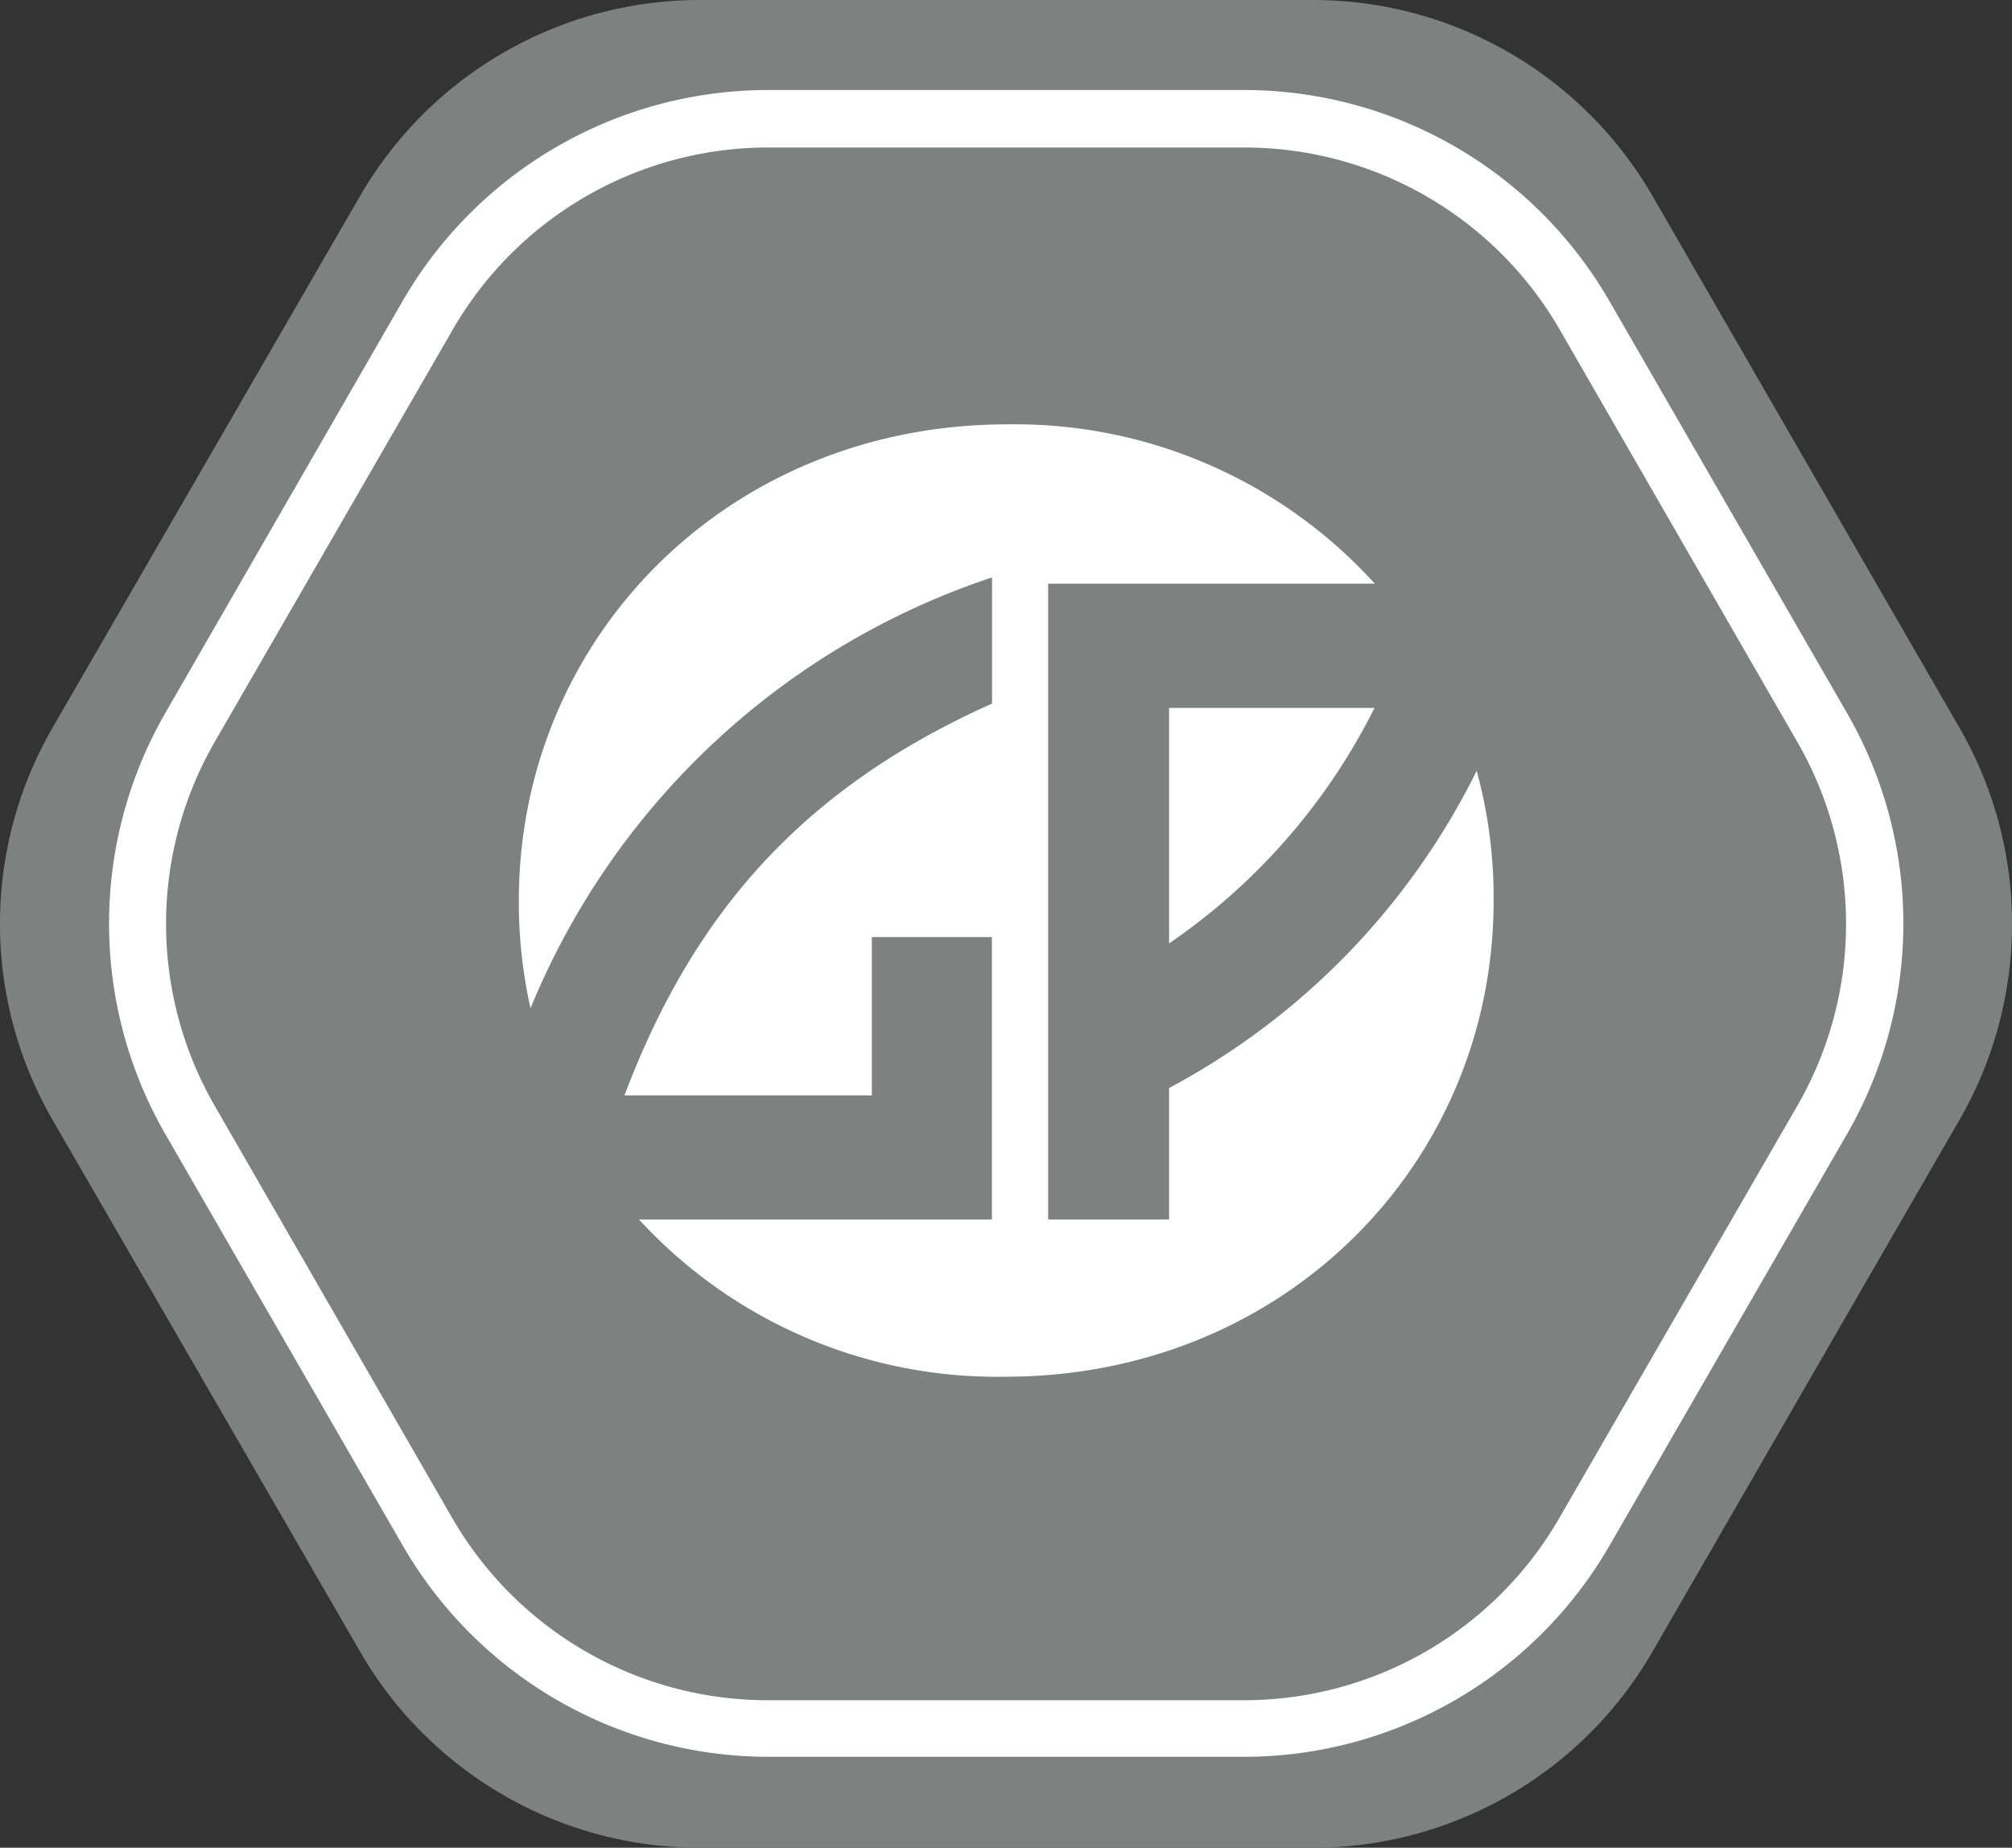
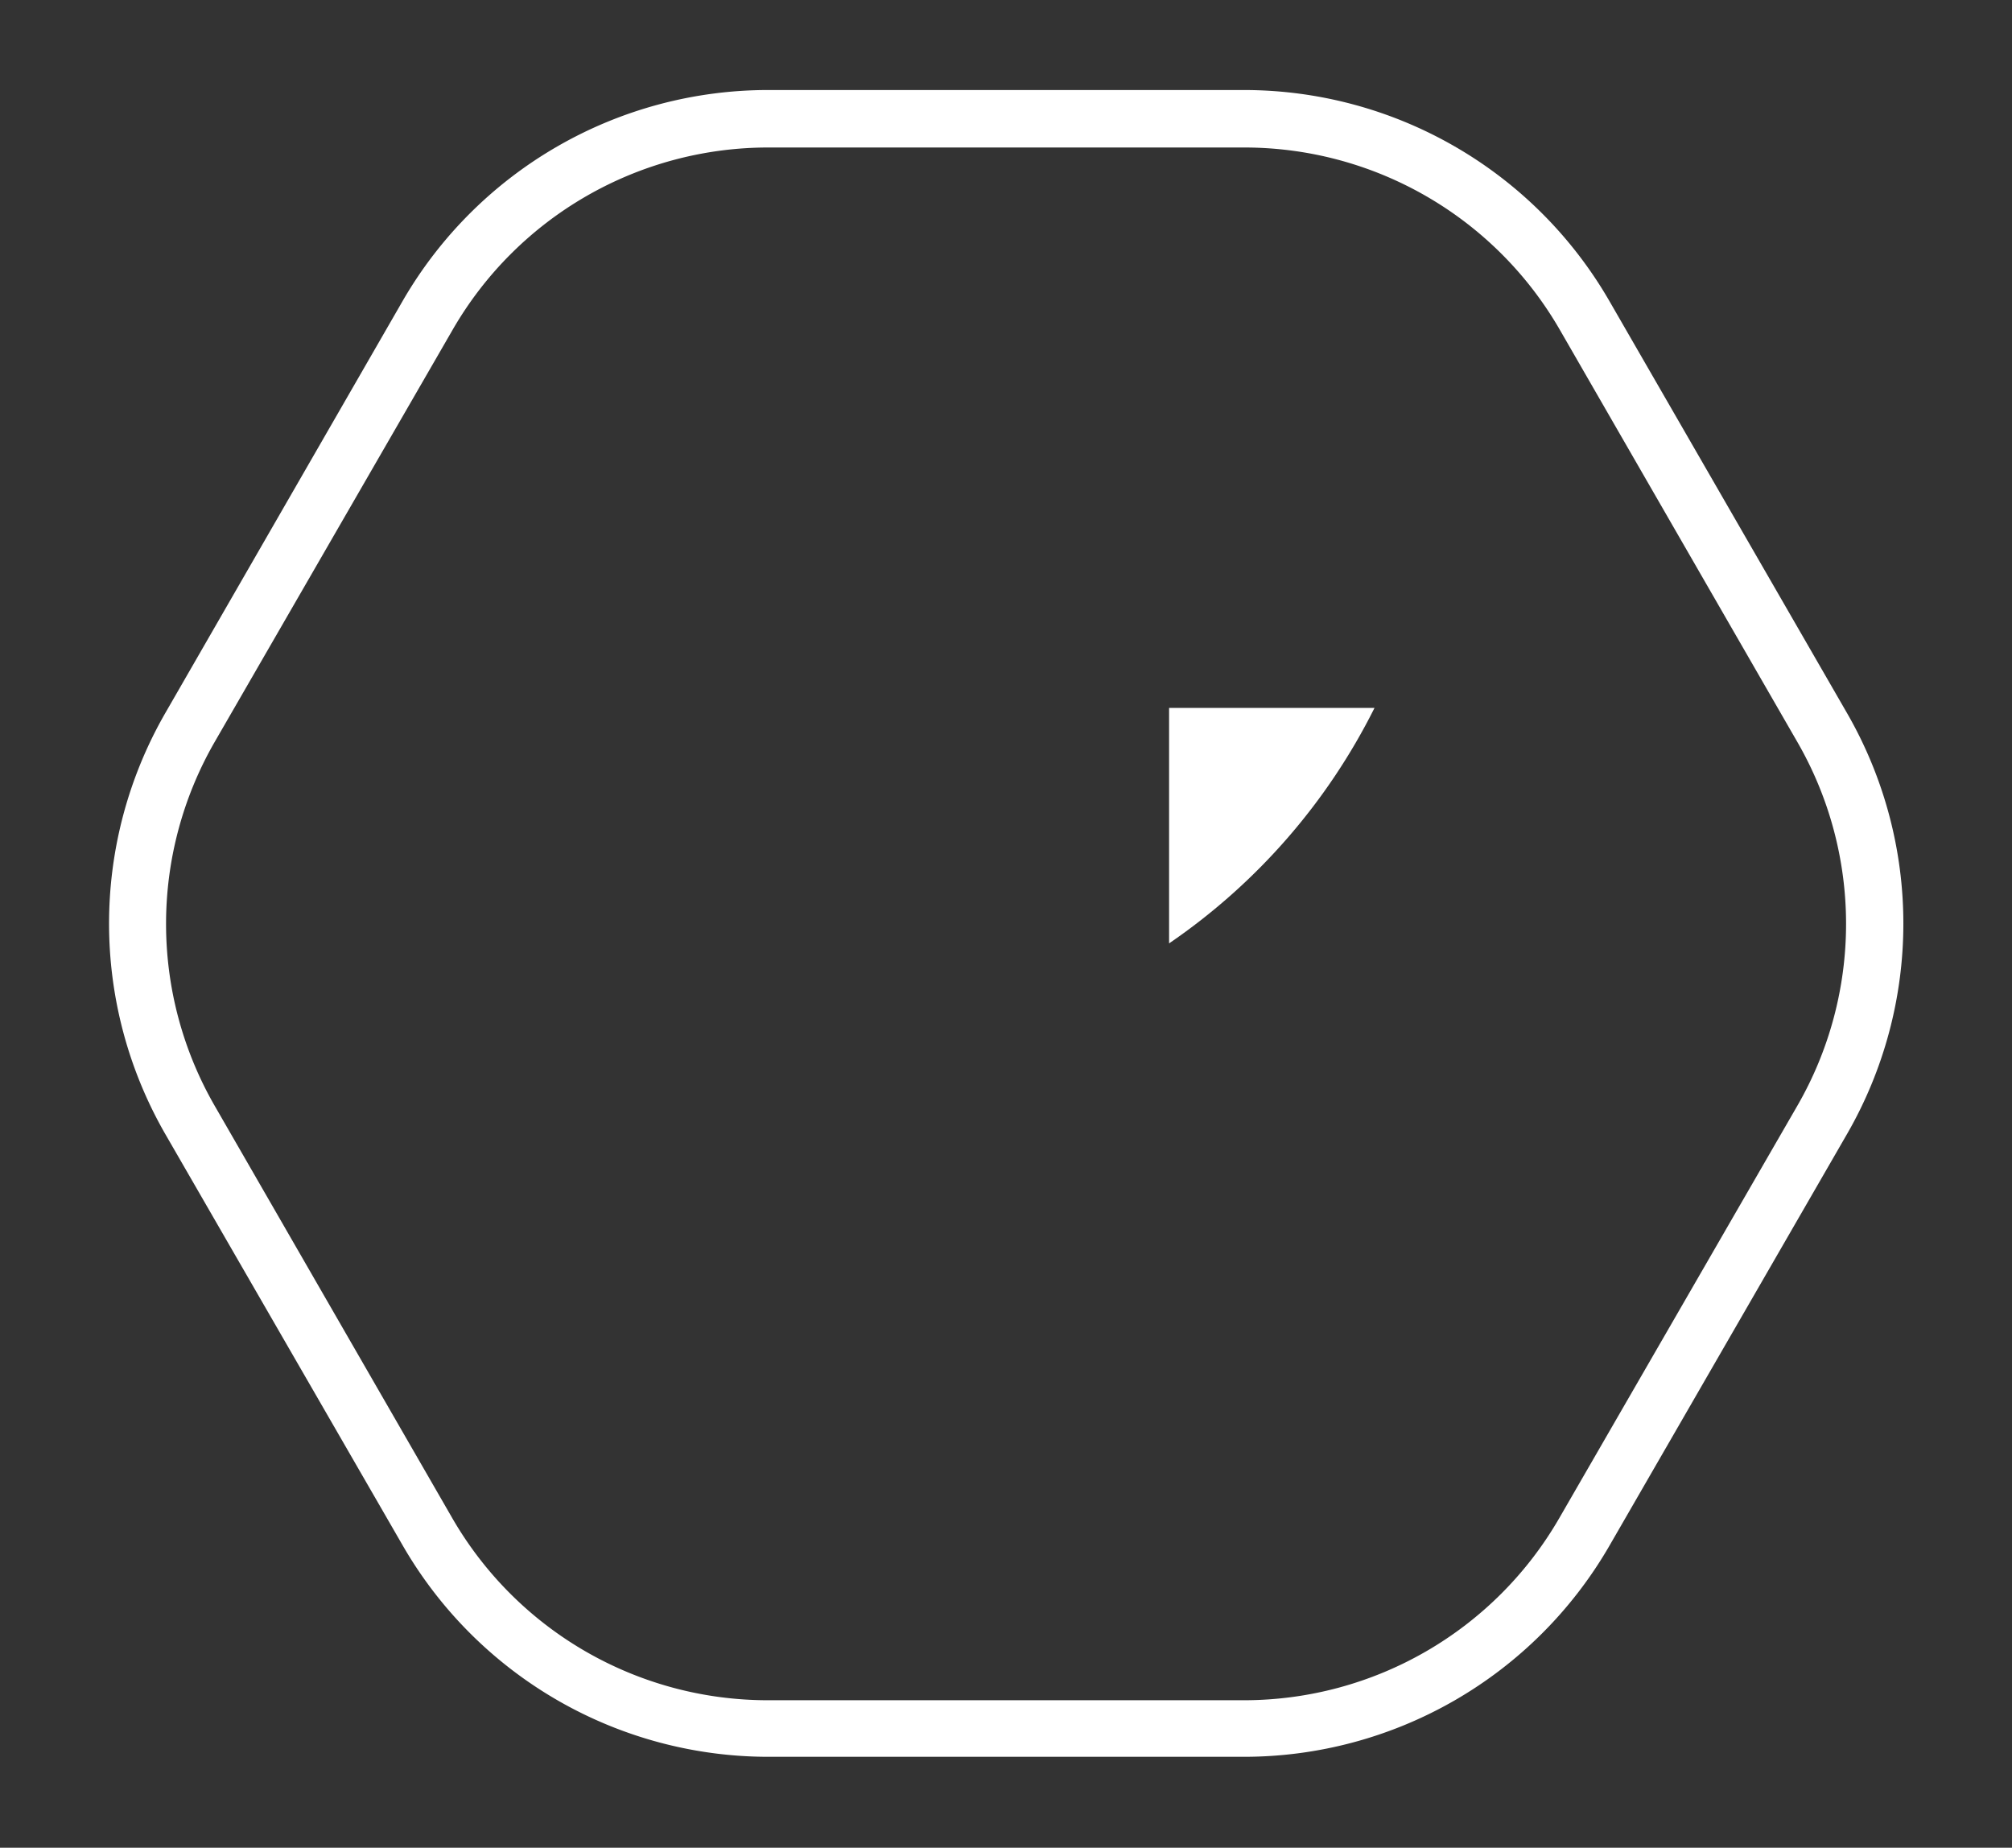
<svg xmlns="http://www.w3.org/2000/svg" viewBox="0 0 134.1 123.14">
  <rect x="0" y="0" width="134.1" height="123.14" fill="#333333" stroke="none" />
  <defs>
    <style>.cls-1{fill:#7f8080;}.cls-2{fill:#fff;}</style>
  </defs>
  <g id="Layer_2" data-name="Layer 2">
    <g id="Layer_1-2" data-name="Layer 1">
-       <path class="cls-1" d="M87.51,0H46.59A26.15,26.15,0,0,0,24,13.06L3.5,48.5a26.12,26.12,0,0,0,0,26.13L24,110.07a26.13,26.13,0,0,0,22.63,13.07H87.51a26.12,26.12,0,0,0,22.63-13.07L130.6,74.63a26.12,26.12,0,0,0,0-26.13L110.14,13.06A26.13,26.13,0,0,0,87.51,0Z" />
      <path class="cls-2" d="M123.12,47.55,107.23,20A28.12,28.12,0,0,0,82.94,6H51.16A28.13,28.13,0,0,0,26.87,20L11,47.55a28.13,28.13,0,0,0,0,28l15.89,27.53a28.15,28.15,0,0,0,24.29,14H82.94a28.14,28.14,0,0,0,24.29-14l15.89-27.53A28.08,28.08,0,0,0,123.12,47.55ZM82.94,113.31H51.16a24.28,24.28,0,0,1-21-12.11L14.3,73.68a24.3,24.3,0,0,1,0-24.22L30.19,21.94a24.28,24.28,0,0,1,21-12.11H82.94a24.27,24.27,0,0,1,21,12.11L119.8,49.46a24.25,24.25,0,0,1,0,24.22L103.91,101.2A24.27,24.27,0,0,1,82.94,113.31Z" />
-       <path class="cls-2" d="M77.92,72.51v8.76H69.86V38.9H91.63A32.37,32.37,0,0,0,67.14,28.28c-18.6,0-32.56,14.21-32.56,31.74v.17a31.89,31.89,0,0,0,.78,7A50.44,50.44,0,0,1,66.12,38.48v8.41C53.55,52.51,46.24,60.79,41.62,73H58.11V62.45h8V81.27H42.59A32.4,32.4,0,0,0,67,91.75c18.6,0,32.55-14.21,32.55-31.73v-.18a31.89,31.89,0,0,0-1.13-8.47A48.14,48.14,0,0,1,77.92,72.51Z" />
      <path class="cls-2" d="M91.61,47.18H77.92V62.87A41.41,41.41,0,0,0,91.61,47.18Z" />
    </g>
  </g>
</svg>